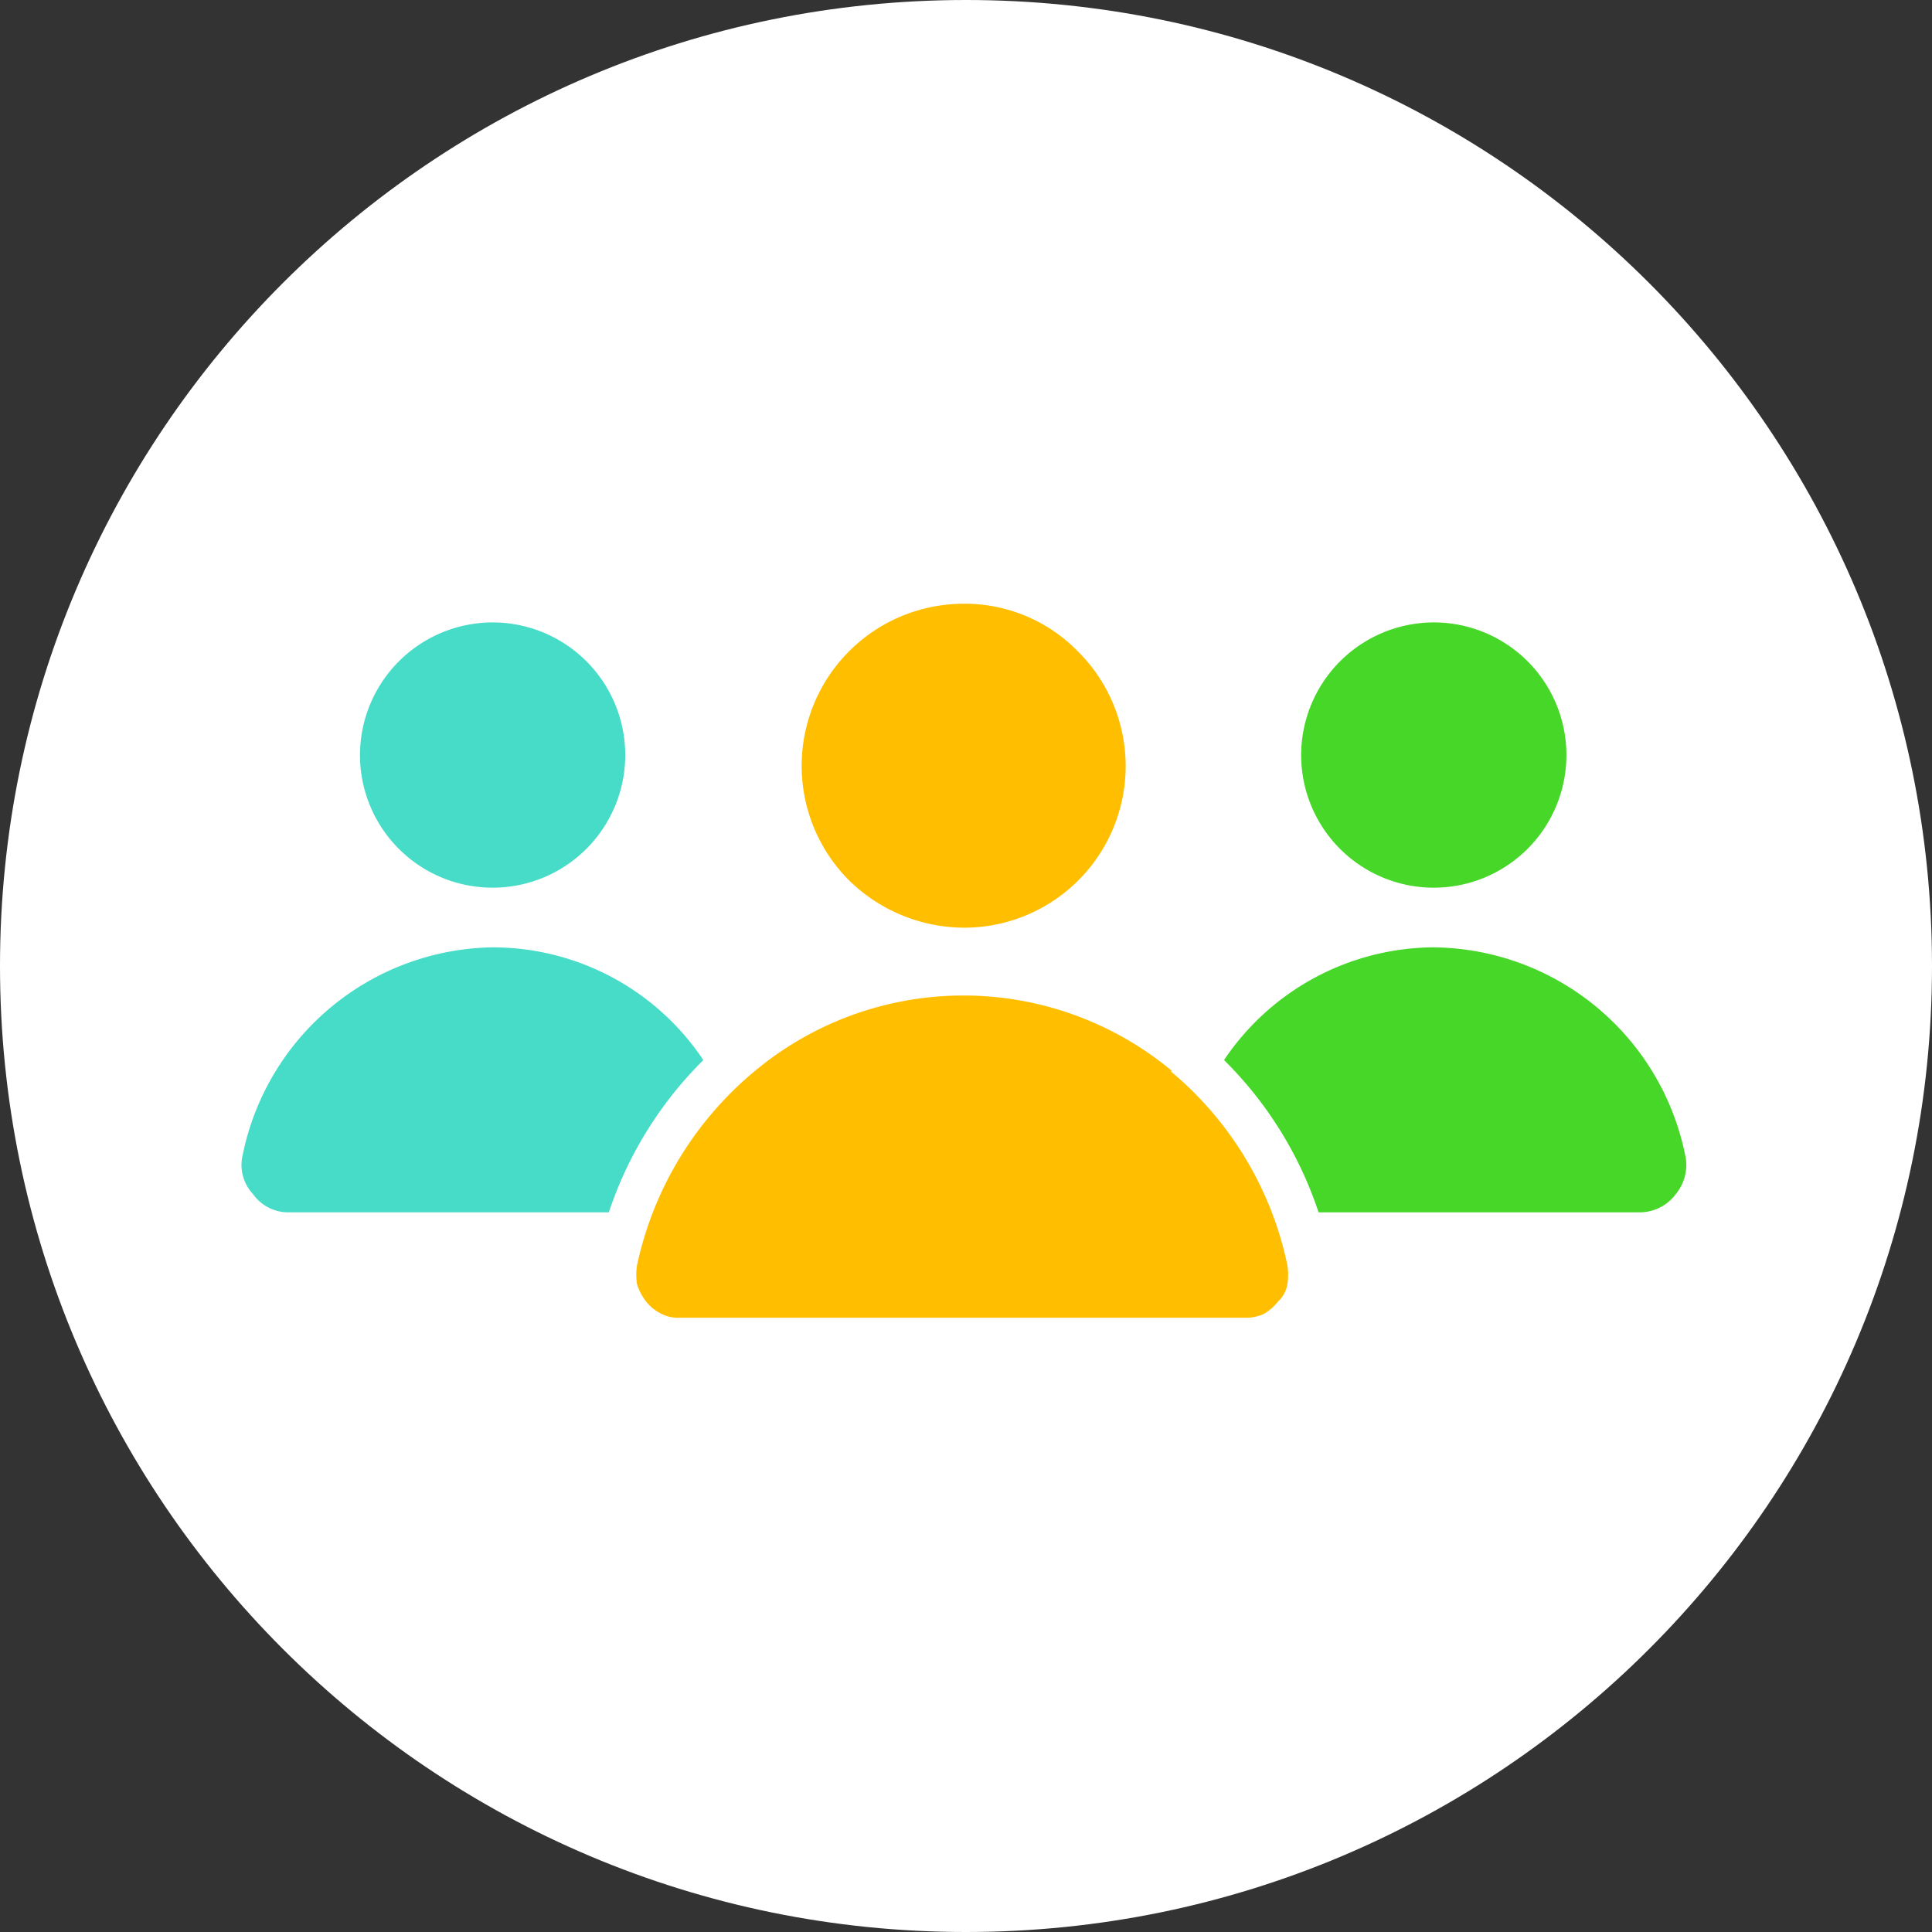
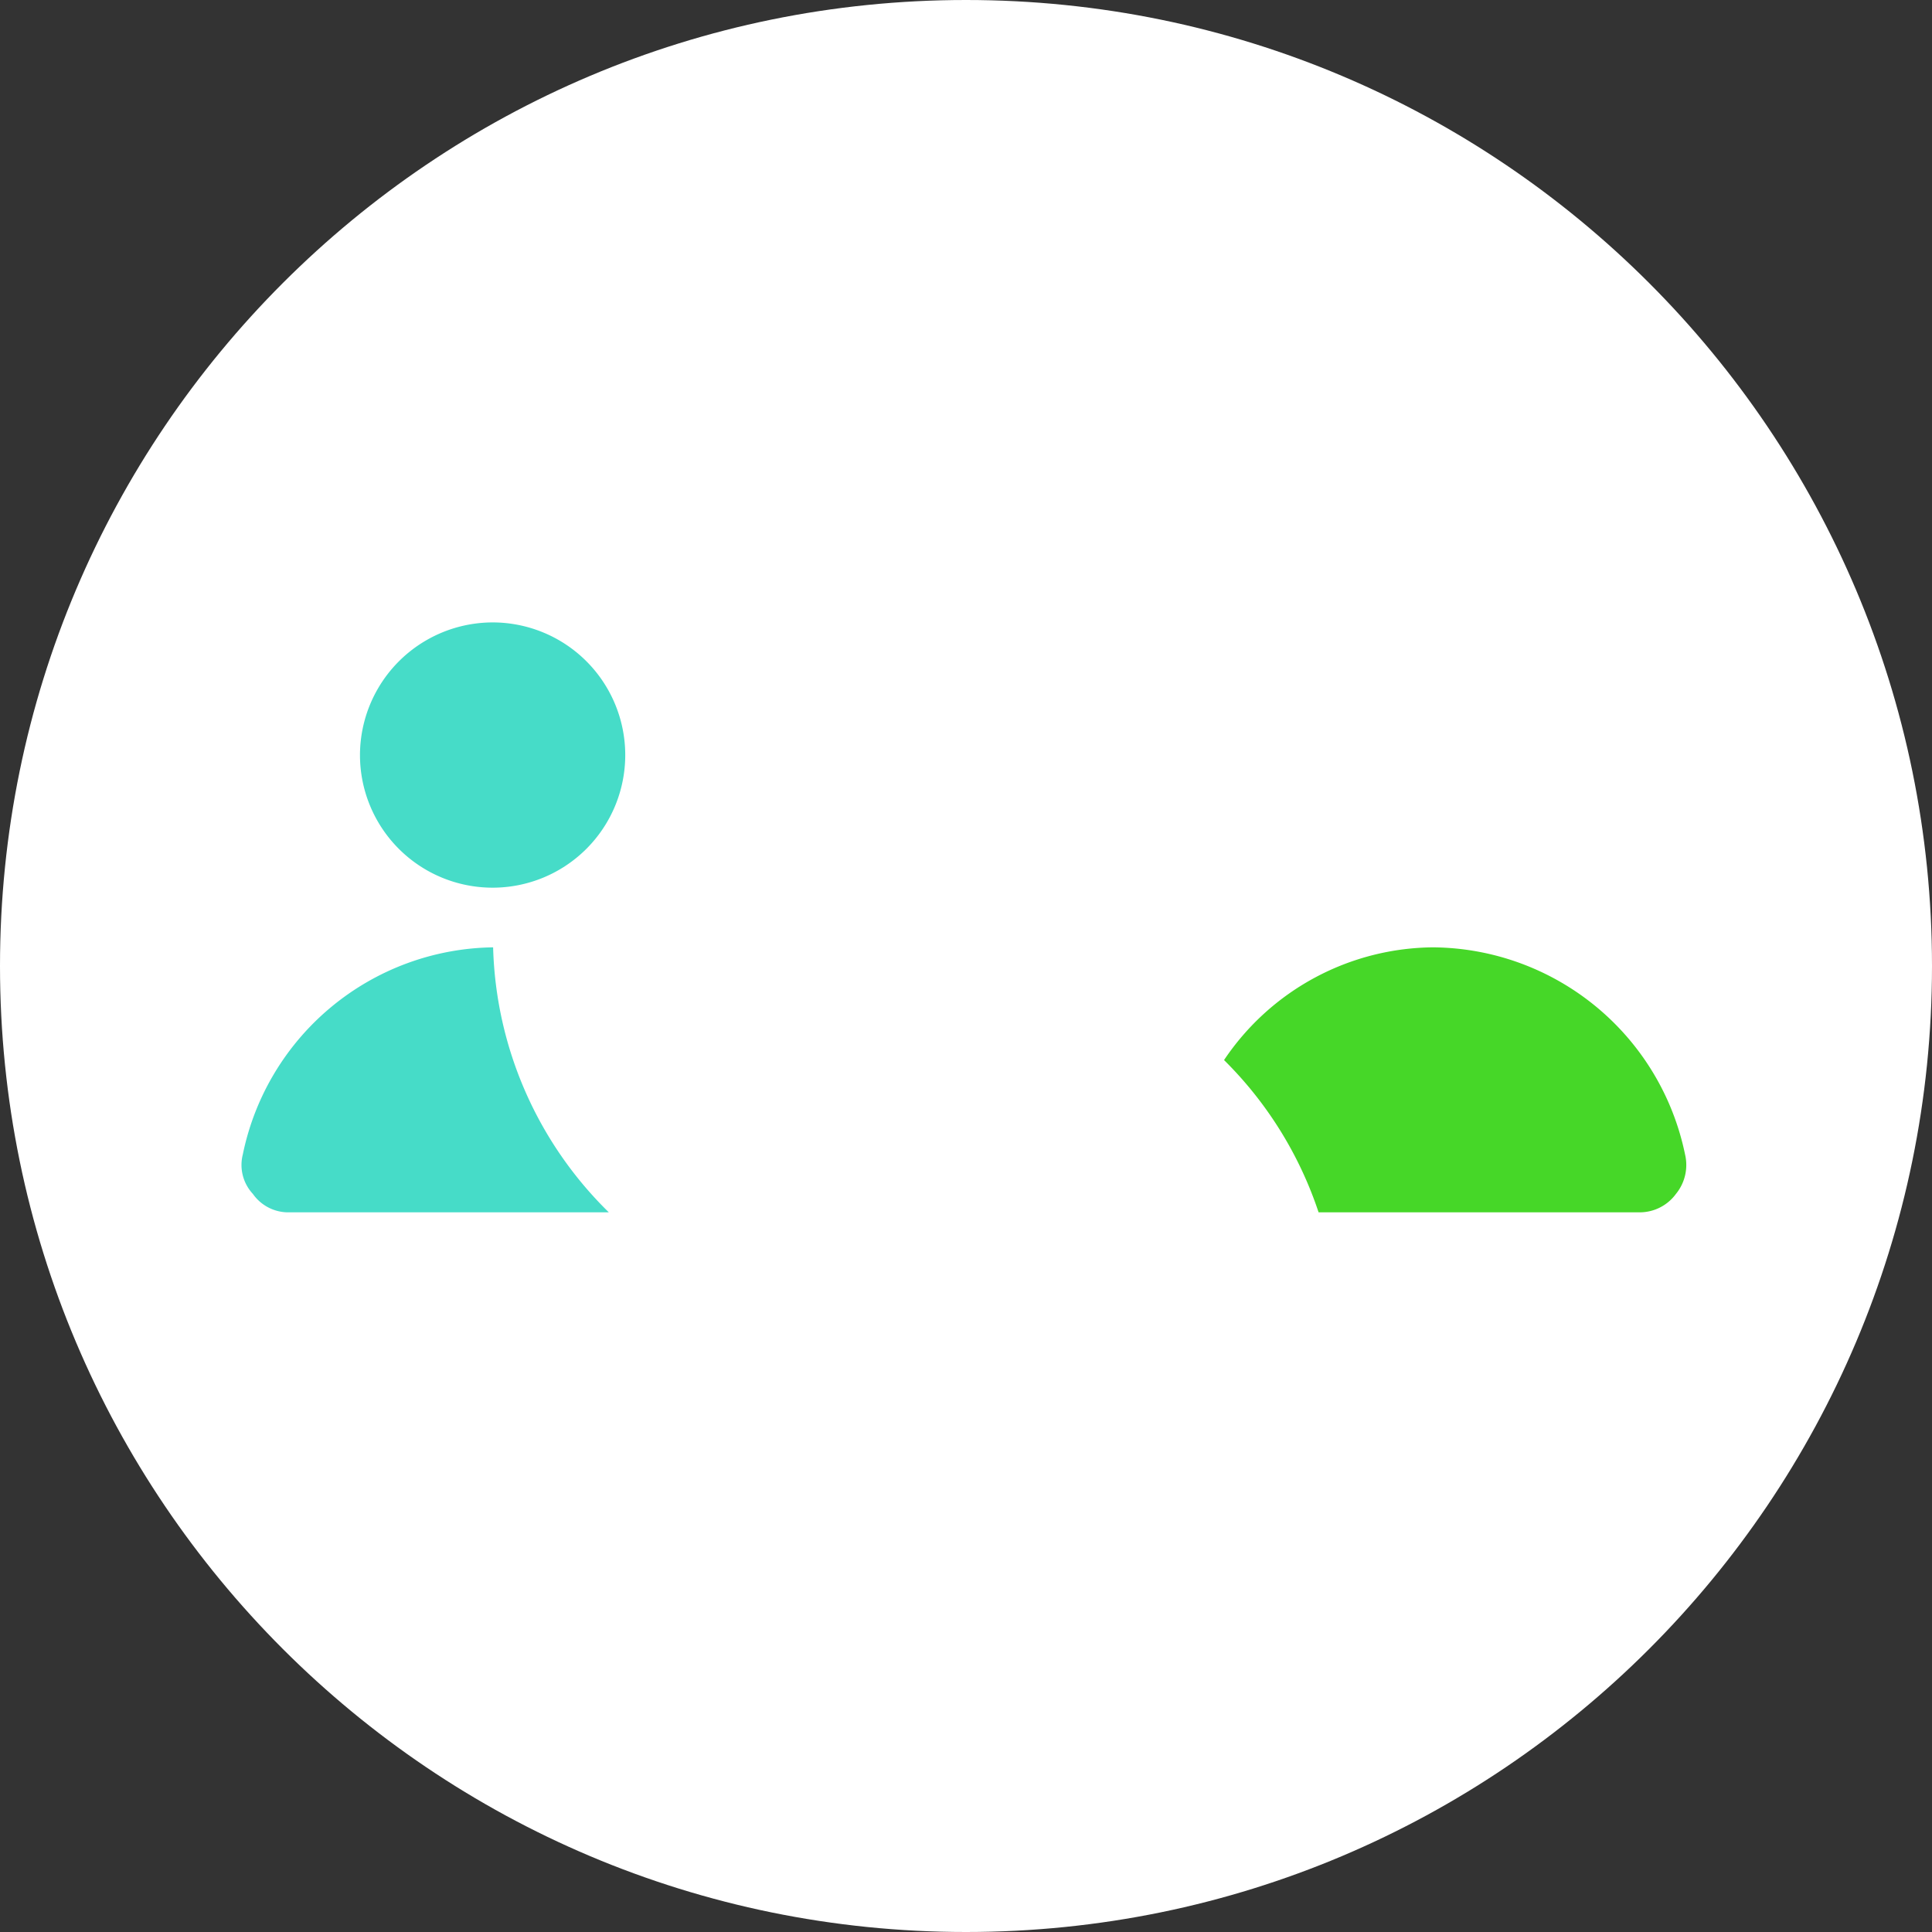
<svg xmlns="http://www.w3.org/2000/svg" width="80" height="80" fill="none">
  <rect width="100%" height="100%" fill="#333333" stroke="none" />
  <path d="M80 40C80 17.909 62.091 0 40 0S0 17.909 0 40s17.909 40 40 40 40-17.909 40-40z" fill="#fff" />
-   <path fill-rule="evenodd" clip-rule="evenodd" d="M48.539 44.354a13.495 13.495 0 00-17.29 0 14.35 14.35 0 00-4.87 8.034c-.042.263-.042.53 0 .793.081.258.209.499.375.712.17.215.385.389.631.509.235.12.499.176.763.162h23.39c.278.01.553-.046.804-.162.223-.132.42-.305.58-.509.203-.189.339-.439.386-.712.041-.263.041-.53 0-.793a14.238 14.238 0 00-4.84-8.034h.07zm-3.906-17.381A6.529 6.529 0 0039.925 25a6.712 6.712 0 00-4.75 11.472 6.845 6.845 0 004.75 1.942 6.691 6.691 0 004.708-11.441z" fill="#FFBE00" />
-   <path fill-rule="evenodd" clip-rule="evenodd" d="M20.419 39.228a10.486 10.486 0 018.705 4.668A15.947 15.947 0 0025.21 50.2H11.988a1.79 1.79 0 01-1.516-.762 1.76 1.76 0 01-.417-1.638 10.729 10.729 0 0110.384-8.573h-.02z" fill="#46DCC8" />
+   <path fill-rule="evenodd" clip-rule="evenodd" d="M20.419 39.228A15.947 15.947 0 0025.21 50.2H11.988a1.79 1.79 0 01-1.516-.762 1.76 1.76 0 01-.417-1.638 10.729 10.729 0 0110.384-8.573h-.02z" fill="#46DCC8" />
  <path fill-rule="evenodd" clip-rule="evenodd" d="M59.39 39.228A10.74 10.74 0 0169.774 47.8a1.893 1.893 0 01-.377 1.638 1.861 1.861 0 01-1.515.762H54.6a15.947 15.947 0 00-3.915-6.305 10.526 10.526 0 018.705-4.668z" fill="#46D728" />
  <path fill-rule="evenodd" clip-rule="evenodd" d="M20.418 25.773a5.492 5.492 0 11-5.512 5.502 5.501 5.501 0 015.512-5.502z" fill="#46DCC8" />
-   <path fill-rule="evenodd" clip-rule="evenodd" d="M59.39 25.773a5.492 5.492 0 11-5.512 5.502 5.501 5.501 0 015.512-5.502z" fill="#46D728" />
</svg>